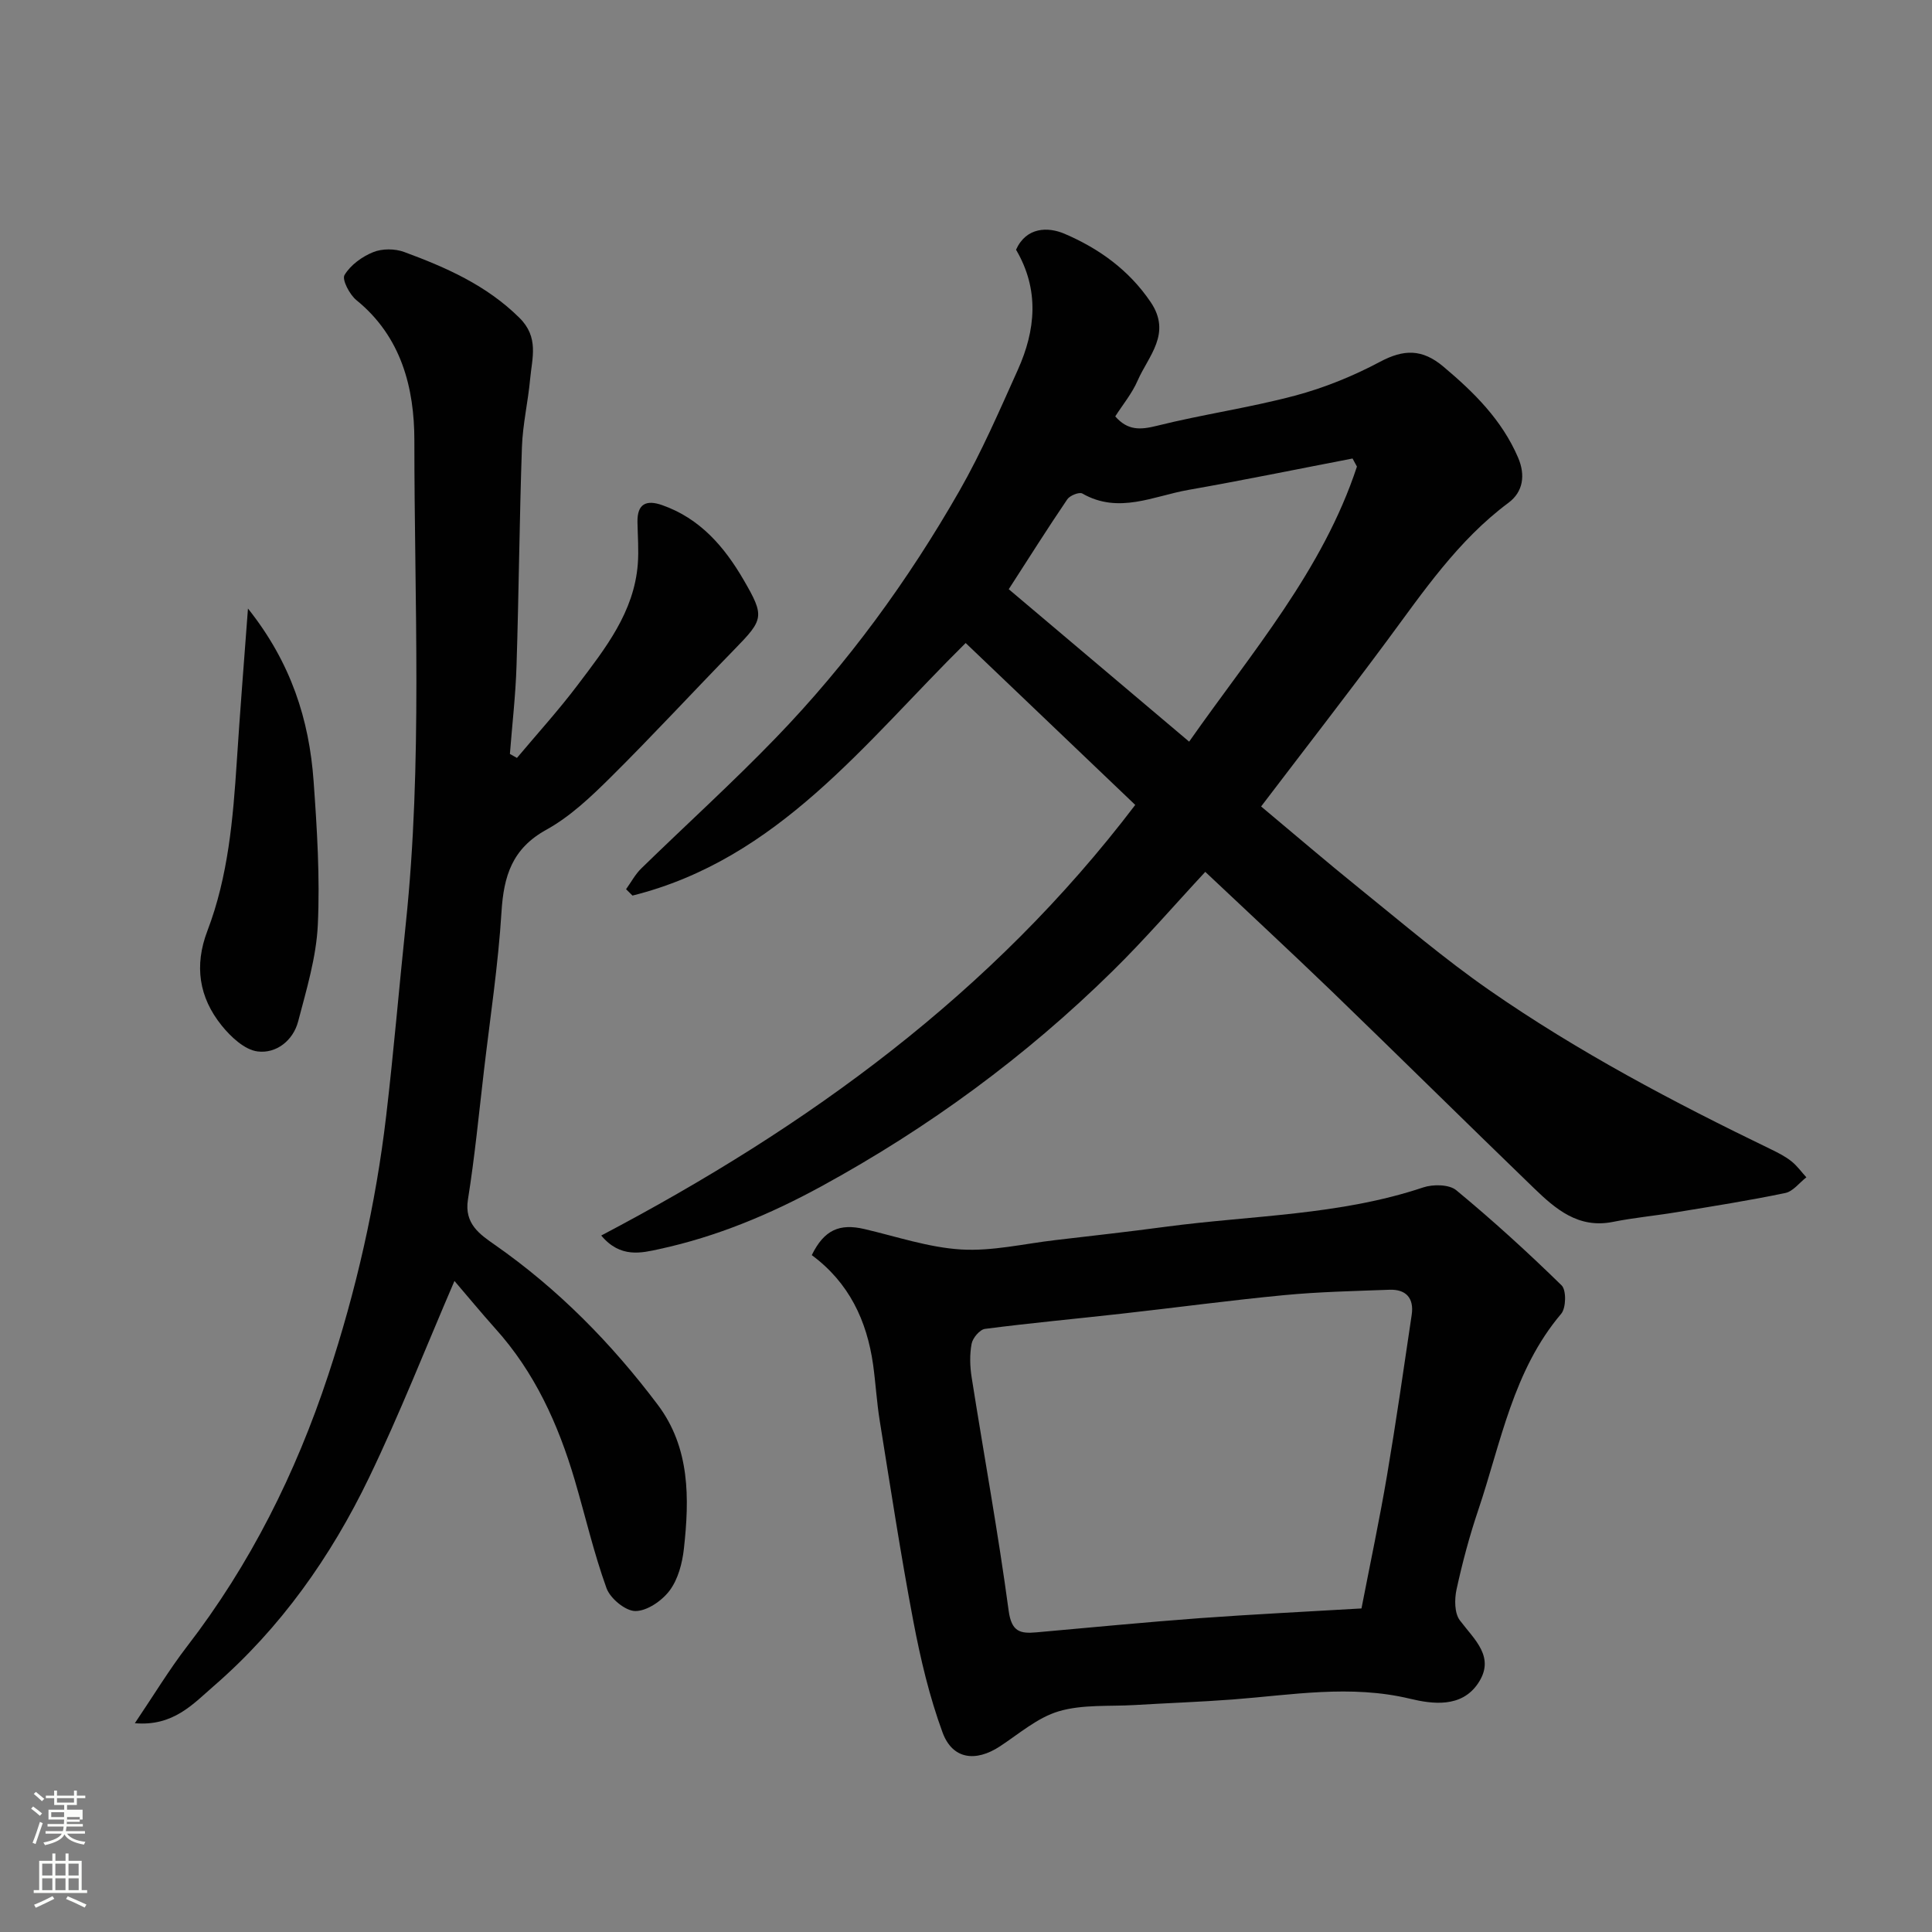
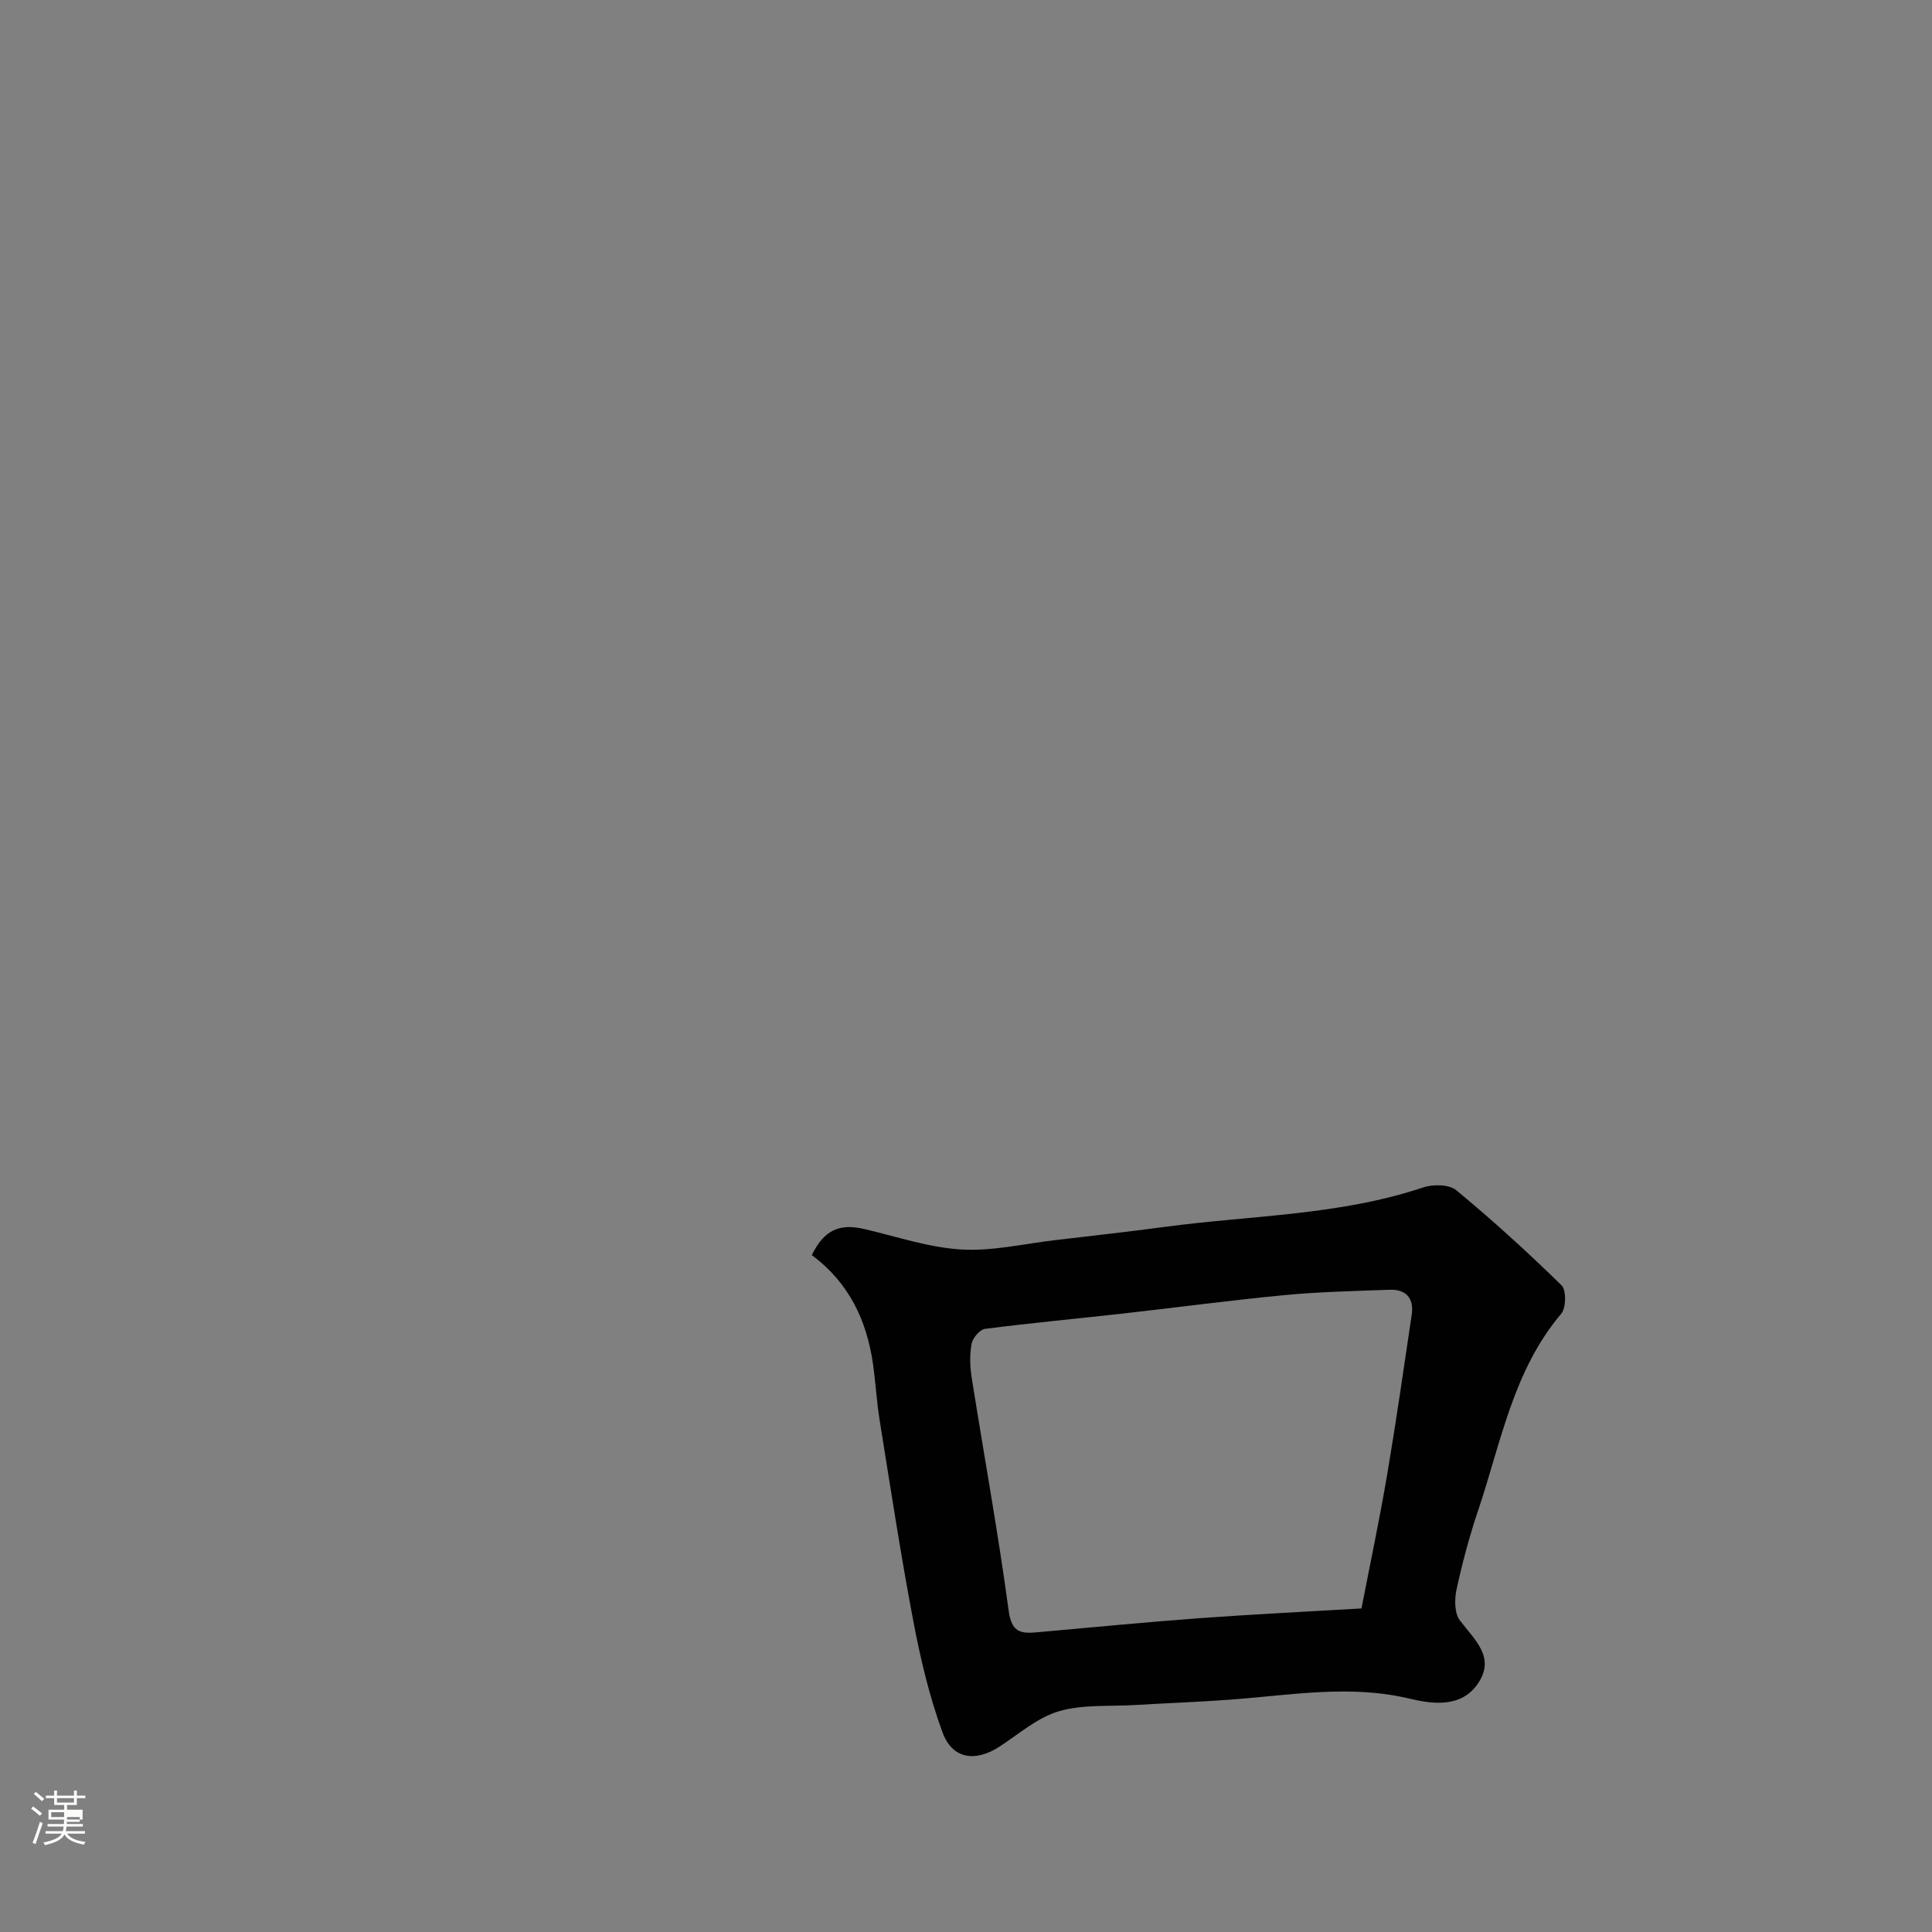
<svg xmlns="http://www.w3.org/2000/svg" enable-background="new 0 0 400 400" viewBox="0 0 400 400">
  <rect x="0" y="0" width="400" height="400" fill="#808080" stroke="none" />
  <path d="m6.44 374.46.42-.45c.65.47 1.27.95 1.85 1.44l-.45.49c-.65-.56-1.25-1.06-1.82-1.48m.93 7.33-.63-.26c.55-1.36 1.05-2.8 1.52-4.33.19.1.38.19.59.27-.46 1.29-.95 2.73-1.48 4.32m-.38-10.38.44-.42c.43.34 1.01.82 1.74 1.44l-.49.49c-.53-.51-1.09-1.01-1.69-1.51m2.5.35h1.72v-1.04h.59v1.04h3.52v-1.04h.59v1.04h1.75v.53h-1.75v1.42h-2.03v.97h3.22v2.03h-3.24c0 .35-.01.66-.03.93h3.32v.53h-3.37c-.03.27-.08.58-.15.94h3.96v.53h-3.71c.67.92 1.93 1.48 3.79 1.68-.13.24-.23.44-.29.59-2.13-.38-3.48-1.08-4.04-2.12-.43.97-1.77 1.72-4.03 2.23-.09-.19-.2-.37-.33-.55 2.1-.42 3.37-1.03 3.81-1.83h-3.36v-.53h3.58c.08-.29.13-.61.16-.94h-3.33v-.53h3.39c.02-.27.04-.58.04-.93h-3.23v-2.03h3.25v-.97h-2.07v-1.42h-1.73zm1.12 3.44v1h2.65c.01-.3.02-.44.01-.4v-.25-.35zm1.19-2h3.52v-.91h-3.52zm4.71 3h-2.63v.59c0 .15-.01.28-.01.4h2.64v-1.99z" fill="#fbfcfa" />
-   <path d="m13.56 383.74h.63v1.52h2.72v6.07h1.13v.6h-11.06v-.6h1.13v-6.07h2.73v-1.52h.63v1.52h2.1v-1.52zm-2.69 8.83.38.56c-1.24.63-2.53 1.25-3.85 1.85-.1-.21-.21-.42-.34-.63 1.36-.55 2.63-1.15 3.81-1.78m-2.13-4.27h2.1v-2.45h-2.1zm0 3.04h2.1v-2.46h-2.1zm2.72-3.04h2.1v-2.45h-2.1zm0 3.04h2.1v-2.46h-2.1zm6.07 3.6c-1.41-.71-2.7-1.3-3.86-1.78l.35-.56c1.45.62 2.75 1.19 3.88 1.72zm-1.25-9.09h-2.1v2.45h2.1zm-2.09 5.49h2.1v-2.46h-2.1z" fill="#fbfcfa" />
  <g fill="#010101">
-     <path d="m249.54 180.51c-6.35 6.83-12.5 13.97-19.2 20.55-17.97 17.68-38.1 32.44-60.27 44.55-10.68 5.83-21.71 10.43-33.52 12.99-3.69.8-8.1 1.96-12.07-2.8 42.77-22.49 80.91-50.13 110.56-89.15-11.5-10.98-23.3-22.24-35.11-33.52-20.89 20.64-38.81 44.75-68.98 52.29-.44-.44-.89-.88-1.33-1.32 1.04-1.44 1.89-3.07 3.14-4.29 9.27-9.04 18.88-17.74 27.87-27.05 14.85-15.37 27.4-32.58 38-51.12 4.6-8.04 8.29-16.61 12.1-25.07 3.7-8.23 4.5-16.59-.37-24.87 2.12-4.72 6.62-4.76 10.02-3.31 7.09 3.03 13.33 7.47 17.85 14.15 4.42 6.54-.47 11.15-2.71 16.29-1.15 2.64-3.06 4.94-4.62 7.38 2.56 2.93 5.15 2.81 8.57 1.96 9.47-2.37 19.19-3.74 28.62-6.25 6.08-1.62 12.06-4.05 17.62-7.01 4.94-2.63 8.74-2.69 13.11.98 6.37 5.35 12.13 11.05 15.48 18.84 1.56 3.63 1.06 7.1-1.98 9.36-10.5 7.81-17.66 18.45-25.29 28.75-8.38 11.3-17.01 22.41-25.93 34.13 6.73 5.62 13.54 11.47 20.52 17.1 8.79 7.09 17.41 14.45 26.67 20.89 18.41 12.8 38.22 23.25 58.39 33 1.46.71 2.94 1.46 4.2 2.46 1.18.93 2.08 2.21 3.11 3.33-1.45 1.12-2.76 2.92-4.37 3.25-7.49 1.56-15.05 2.75-22.6 3.99-4.35.72-8.76 1.12-13.08 1.99-7.17 1.44-11.9-2.68-16.42-7.05-13.98-13.51-27.81-27.18-41.79-40.69-8.72-8.4-17.59-16.61-26.19-24.73zm31.4-83.91c-.3-.56-.61-1.11-.91-1.67-11.33 2.18-22.63 4.5-33.99 6.5-7.23 1.27-14.43 5.06-21.95.75-.64-.37-2.59.41-3.12 1.2-4.07 5.99-7.93 12.12-12.12 18.61 12.55 10.6 24.79 20.95 37.35 31.56 13.03-18.58 27.67-35.49 34.74-56.95z" />
-     <path d="m94.09 265.21c-5.98 13.88-11.33 27.54-17.68 40.71-7.9 16.39-18.33 31.18-32.18 43.18-4.22 3.66-8.37 8.37-16.31 7.67 3.92-5.81 7.09-11.06 10.8-15.89 13.09-16.98 22.51-35.85 29.21-56.11 5.79-17.52 9.88-35.46 12.03-53.79 1.55-13.2 2.66-26.46 4.05-39.68 3.5-33.31 1.77-66.73 1.78-100.09 0-10.84-2.67-21.5-11.99-29.06-1.42-1.15-3.04-4.26-2.47-5.21 1.23-2.06 3.62-3.8 5.92-4.73 1.86-.76 4.49-.75 6.4-.05 8.69 3.2 17.06 6.88 23.89 13.64 4.09 4.04 2.62 8.3 2.22 12.66-.43 4.72-1.54 9.39-1.7 14.11-.52 15.09-.64 30.2-1.12 45.29-.19 6.09-.9 12.16-1.37 18.24.49.27.97.54 1.46.82 4.22-5.03 8.65-9.9 12.6-15.14 5.69-7.53 11.65-15.03 12.42-25.01.22-2.88-.02-5.81-.07-8.71-.06-3.77 1.84-4.63 5.11-3.48 7.84 2.75 12.88 8.61 16.88 15.5 4.37 7.53 4.16 8.15-1.9 14.36-8.58 8.79-16.91 17.83-25.63 26.48-4.07 4.03-8.38 8.14-13.33 10.87-7.09 3.91-8.82 9.59-9.28 17.01-.68 10.95-2.34 21.83-3.62 32.74-1.05 8.95-1.91 17.94-3.33 26.83-.8 5.03 2.53 7.23 5.57 9.36 13.12 9.16 24.17 20.41 33.73 33.11 6.71 8.91 6.57 19.4 5.41 29.83-.33 2.98-1.2 6.29-2.94 8.62-1.58 2.12-4.66 4.25-7.09 4.26-2.05.01-5.22-2.6-5.99-4.74-2.64-7.31-4.39-14.95-6.59-22.42-3.41-11.54-8.29-22.32-16.48-31.38-2.85-3.19-5.57-6.49-8.41-9.8z" />
    <path d="m168.07 259.86c2.56-5.23 5.74-6.6 10.89-5.4 6.65 1.55 13.29 3.82 20.02 4.23 6.44.39 13-1.18 19.51-1.94 7.64-.89 15.29-1.75 22.92-2.77 17.79-2.37 35.94-2.34 53.23-8.13 2.05-.69 5.38-.65 6.86.57 7.55 6.24 14.81 12.85 21.81 19.7 1.01.98.94 4.67-.08 5.88-9.98 11.79-12.47 26.68-17.17 40.63-1.82 5.38-3.29 10.9-4.5 16.45-.44 2.03-.44 4.91.69 6.4 3.03 4.03 7.46 7.64 3.72 13.11-3.43 5.02-9.39 4.23-14.02 3.12-12.37-2.97-24.5-.78-36.74.15-6.75.51-13.52.74-20.28 1.15-5.26.31-10.77-.16-15.71 1.29-4.41 1.3-8.24 4.67-12.22 7.28-5.02 3.28-9.8 2.67-11.85-2.88-2.72-7.4-4.56-15.2-6.04-22.97-2.62-13.78-4.73-27.66-6.96-41.51-.63-3.88-.85-7.83-1.39-11.73-1.3-9.09-4.97-16.92-12.69-22.63zm113.81 73.15c1.8-9.28 3.72-18.32 5.27-27.43 1.88-11.1 3.48-22.24 5.13-33.38.5-3.41-1.16-5.3-4.6-5.17-7.26.27-14.54.42-21.76 1.11-11.24 1.07-22.44 2.59-33.66 3.84-9.44 1.06-18.91 1.93-28.32 3.15-1.09.14-2.56 1.89-2.78 3.09-.42 2.24-.35 4.67.01 6.95 2.54 16.1 5.49 32.15 7.66 48.3.59 4.39 2.4 4.79 5.75 4.49 11.28-1.01 22.56-2.1 33.85-2.94 10.97-.8 21.99-1.33 33.45-2.01z" />
-     <path d="m51.34 125.99c8.94 11.23 12.68 23.05 13.59 35.76.71 9.9 1.33 19.87.87 29.75-.32 6.71-2.35 13.39-4.07 19.97-1.05 4-4.57 6.71-8.4 6.22-2.69-.34-5.55-3.02-7.44-5.37-4.69-5.82-5.71-12.38-2.95-19.6 4.31-11.28 5.31-23.19 6.09-35.12.65-10.11 1.46-20.22 2.31-31.61z" />
  </g>
</svg>